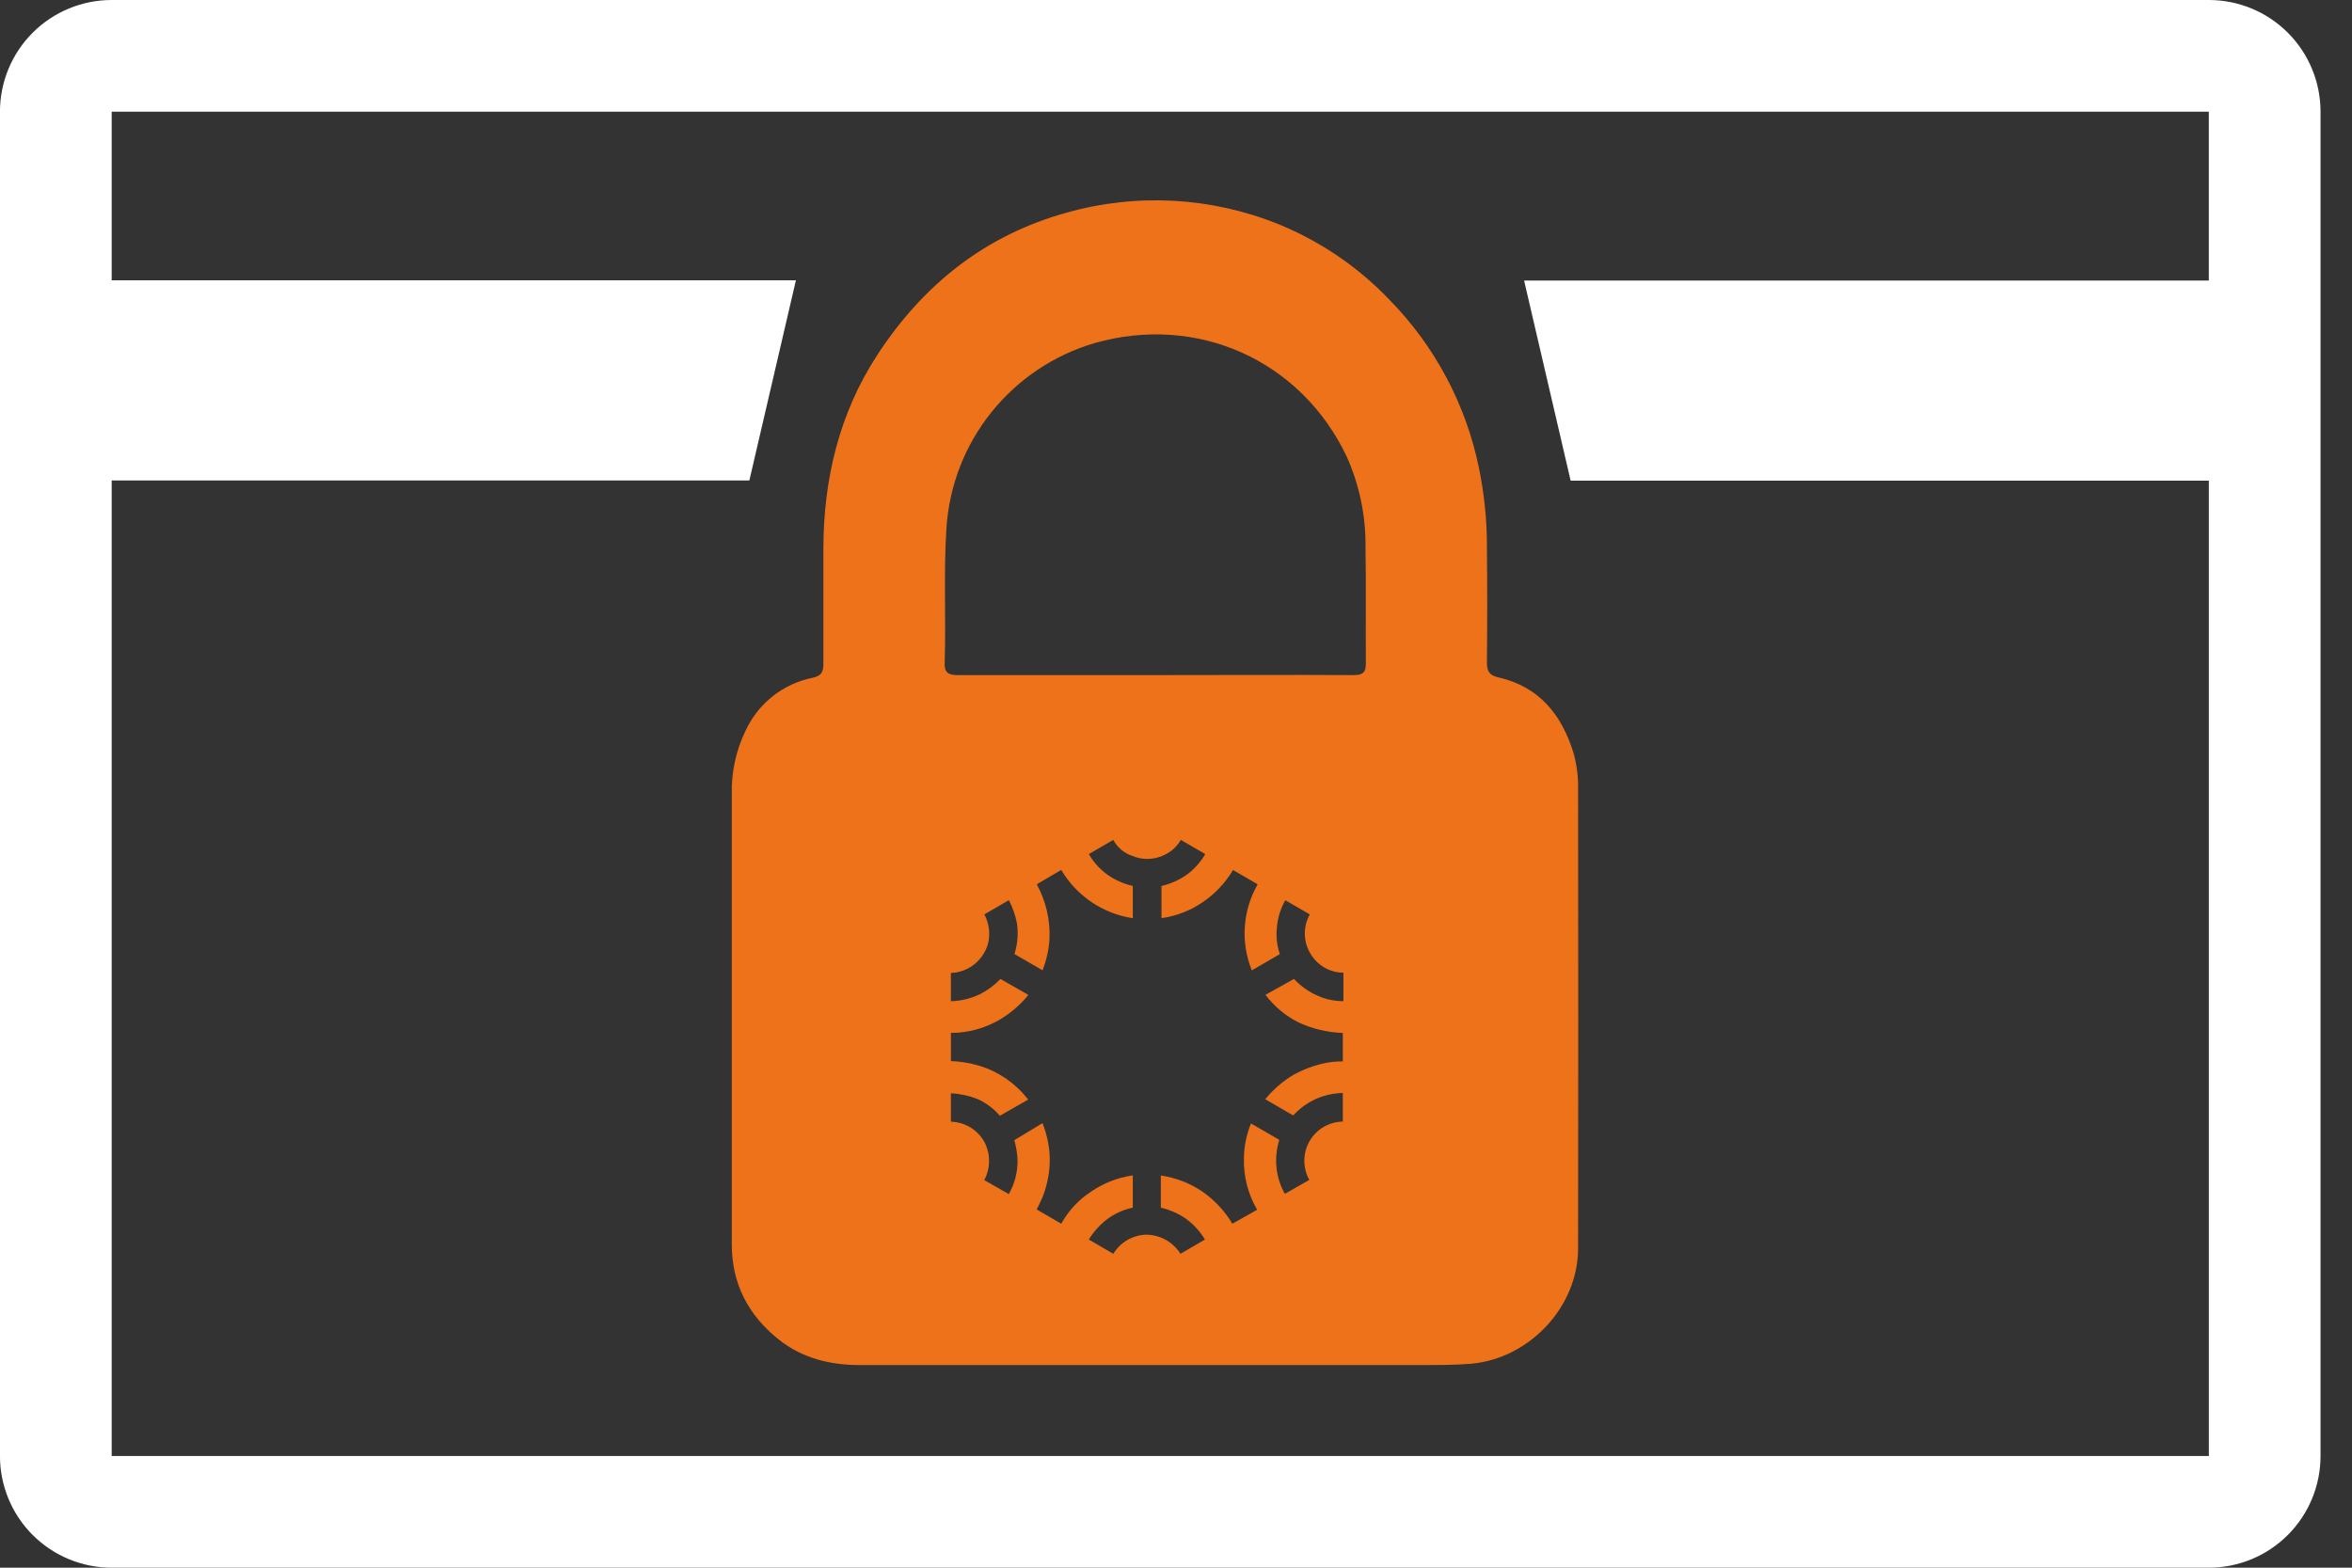
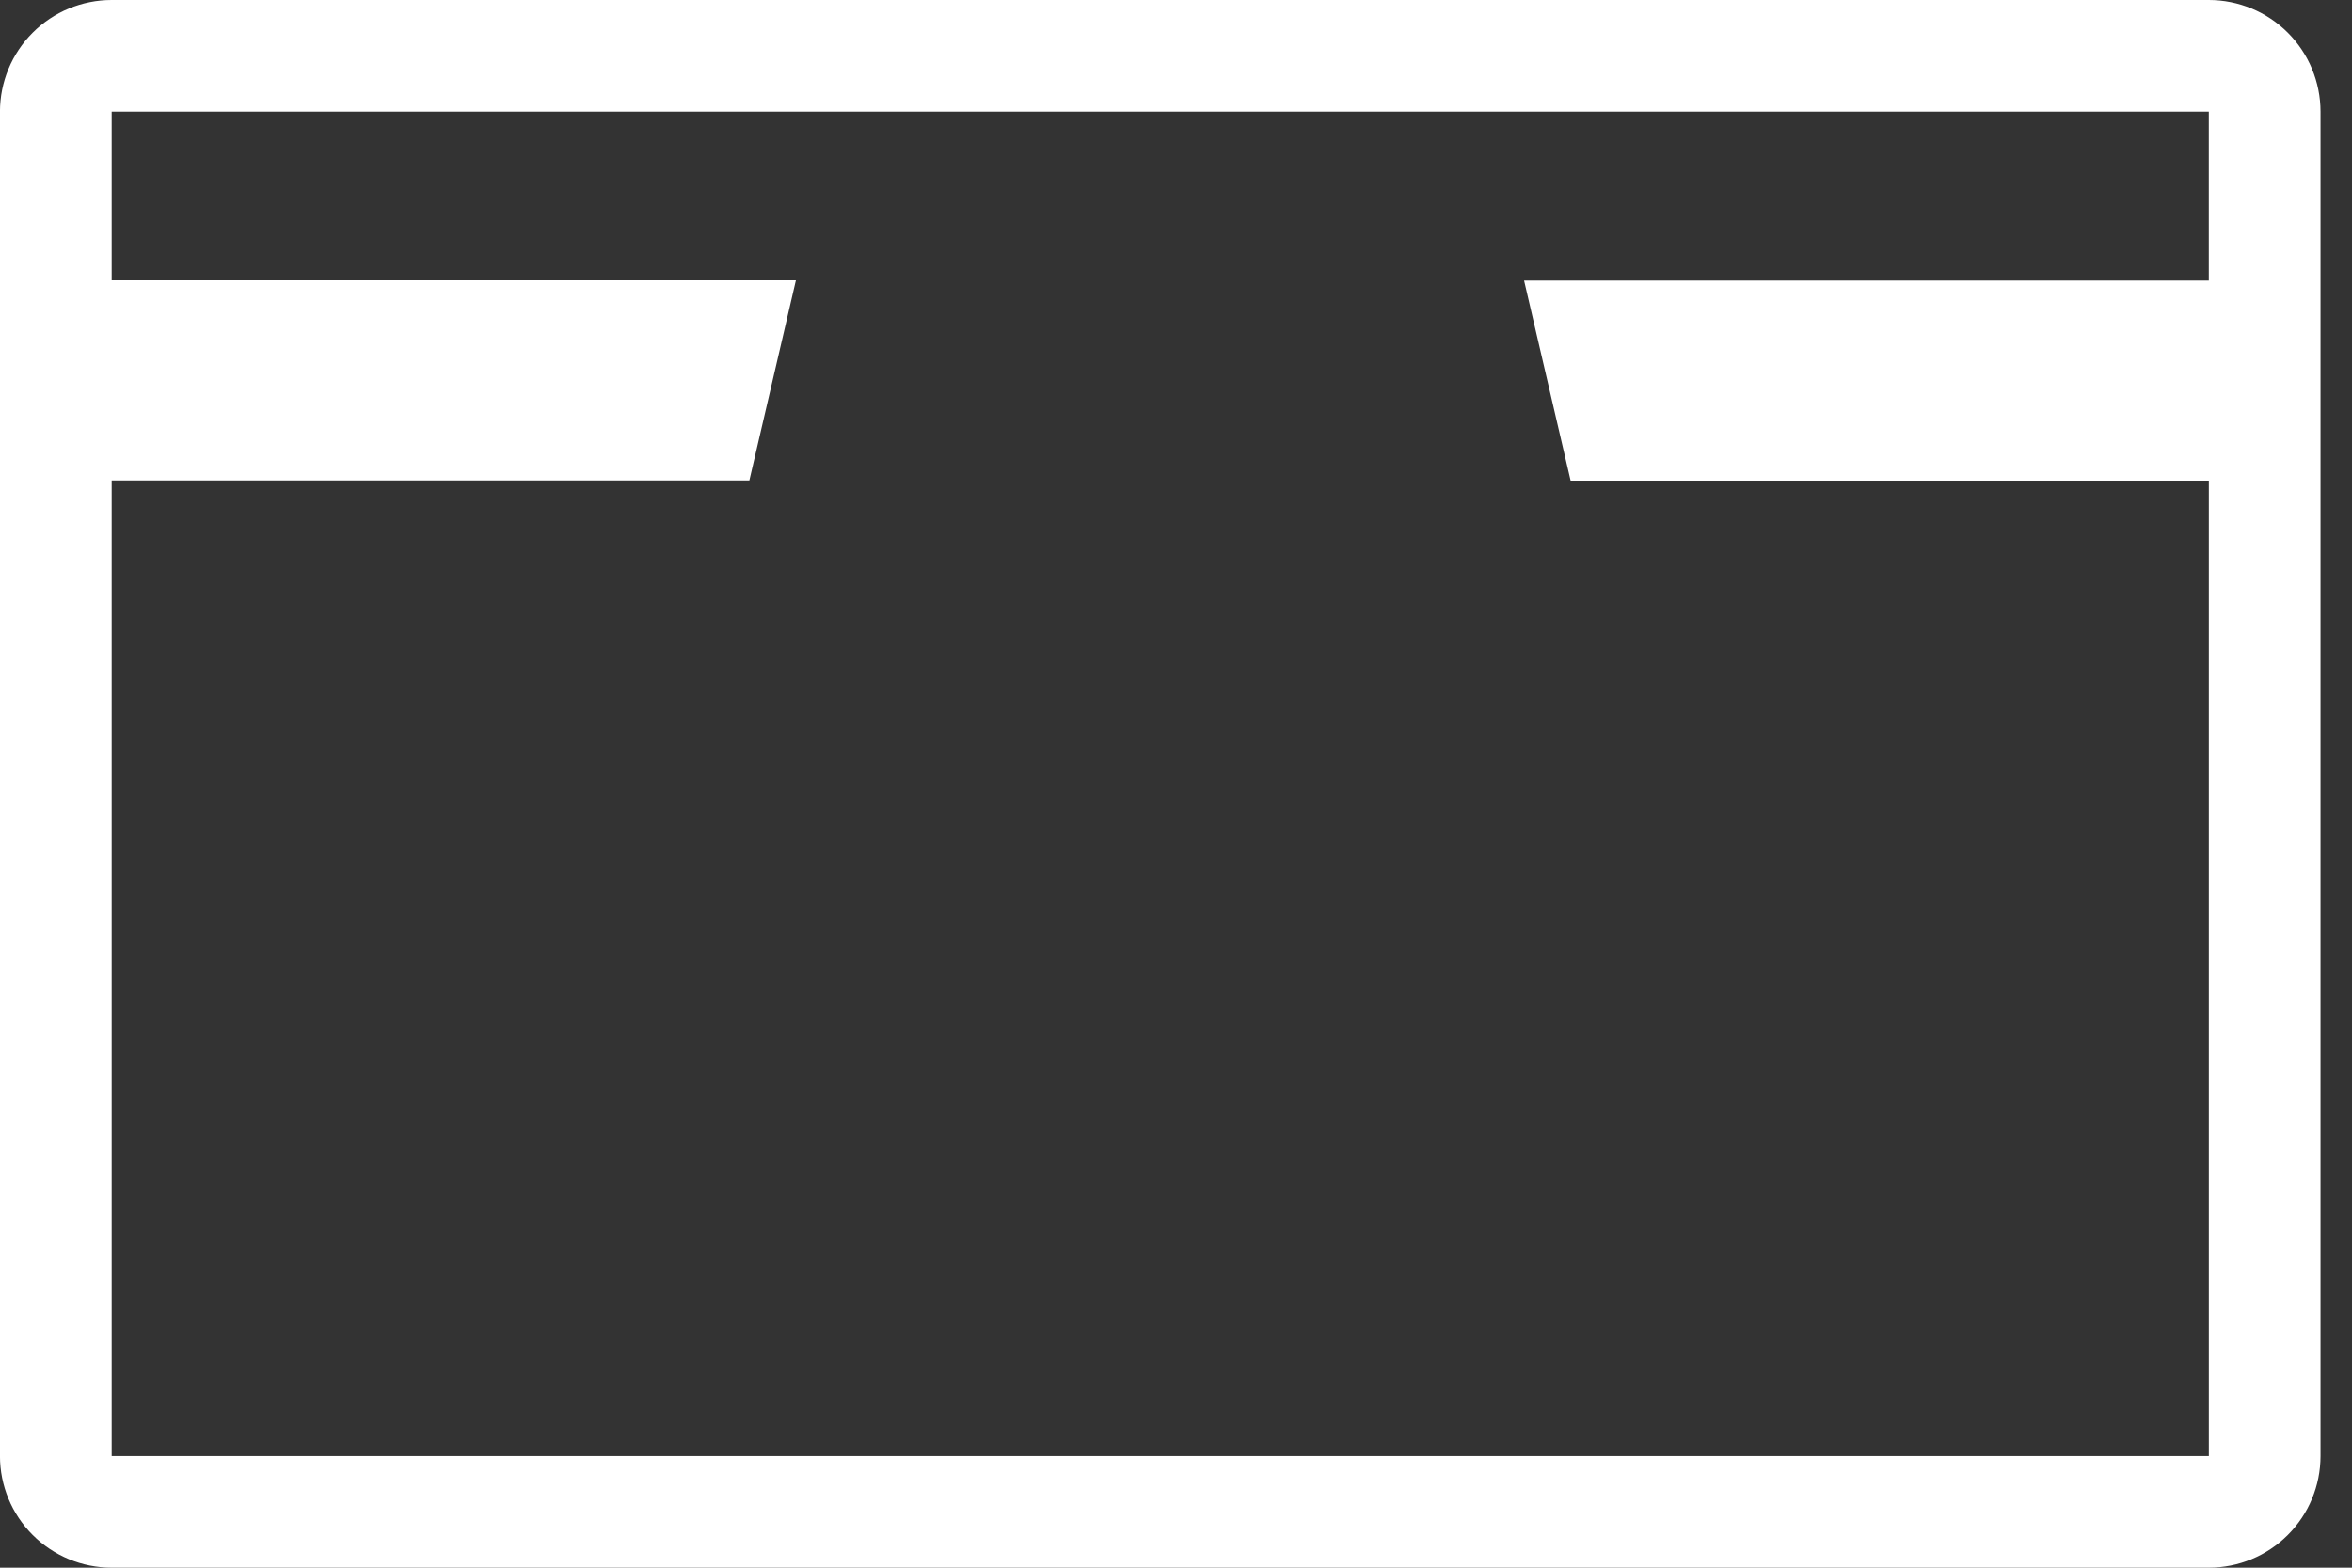
<svg xmlns="http://www.w3.org/2000/svg" viewBox="0 0 66 44" fill="none">
  <rect x="0" y="0" width="66" height="44" fill="#333333" stroke="none" />
  <path d="M61.982 3.8147e-06H3.134C2.302 3.8147e-06 1.505 0.33 0.917 0.918C0.329 1.506 -0.001 2.303 -0.001 3.135V40.865C-0.001 41.697 0.329 42.494 0.917 43.082C1.505 43.67 2.302 44 3.134 44H61.982C62.814 44 63.611 43.67 64.199 43.082C64.787 42.494 65.117 41.697 65.117 40.865V3.135C65.117 2.303 64.787 1.506 64.199 0.918C63.611 0.33 62.814 3.8147e-06 61.982 3.8147e-06ZM3.134 40.865V13.485H21.028L22.334 7.868H3.134V3.135H61.982V7.874H42.768L44.074 13.49H61.983V40.865H3.134Z" fill="white" />
-   <path d="M44.155 21.135C43.826 20.063 43.194 19.273 42.05 19.013C41.789 18.954 41.722 18.836 41.725 18.586C41.736 17.504 41.736 16.423 41.725 15.341C41.726 14.603 41.651 13.867 41.503 13.144C41.14 11.359 40.268 9.718 38.993 8.417C38.122 7.503 37.068 6.783 35.9 6.302C34.008 5.531 31.912 5.412 29.944 5.965C27.651 6.596 25.911 7.986 24.627 9.949C23.544 11.604 23.106 13.461 23.105 15.427C23.105 16.498 23.105 17.569 23.105 18.64C23.105 18.863 23.045 18.97 22.807 19.022C22.397 19.104 22.013 19.281 21.684 19.54C21.357 19.799 21.094 20.133 20.92 20.512C20.652 21.066 20.52 21.676 20.535 22.291C20.535 26.502 20.535 30.714 20.535 34.926C20.535 36.036 21 36.915 21.85 37.594C22.503 38.117 23.287 38.313 24.122 38.313C26.879 38.313 29.635 38.313 32.391 38.313C34.886 38.313 37.382 38.313 39.878 38.313C40.345 38.313 40.812 38.313 41.279 38.276C42.917 38.131 44.283 36.68 44.283 35.038C44.289 30.753 44.289 26.468 44.283 22.184C44.293 21.83 44.25 21.477 44.155 21.135ZM35.527 30.865L36.283 31.303H36.295L36.304 31.292C36.48 31.102 36.693 30.949 36.929 30.843C37.166 30.738 37.422 30.681 37.681 30.677V31.479C37.49 31.482 37.304 31.535 37.141 31.631C36.977 31.728 36.841 31.866 36.746 32.031C36.652 32.196 36.602 32.382 36.601 32.572C36.6 32.763 36.648 32.95 36.742 33.116L36.054 33.507C35.927 33.281 35.847 33.031 35.82 32.772C35.793 32.514 35.819 32.252 35.896 32.004V31.99L35.883 31.983L35.123 31.542L35.105 31.532L35.097 31.551C34.976 31.852 34.911 32.173 34.906 32.498C34.89 33.008 35.019 33.513 35.277 33.954L34.582 34.346C34.367 33.987 34.078 33.678 33.735 33.44C33.391 33.209 33.002 33.058 32.593 32.995H32.575V33.898H32.588C32.82 33.953 33.041 34.048 33.241 34.179C33.472 34.34 33.667 34.549 33.813 34.79L33.126 35.19C33.023 35.027 32.882 34.893 32.714 34.799C32.546 34.705 32.357 34.655 32.165 34.653C31.978 34.658 31.796 34.71 31.634 34.804C31.473 34.897 31.338 35.03 31.241 35.19L30.553 34.79C30.69 34.567 30.867 34.371 31.075 34.213C31.284 34.061 31.521 33.954 31.773 33.898H31.788V32.992H31.769C31.355 33.054 30.961 33.209 30.616 33.446C30.268 33.673 29.981 33.982 29.78 34.346L29.09 33.945C29.137 33.864 29.252 33.607 29.257 33.594C29.41 33.209 29.477 32.796 29.452 32.383C29.431 32.094 29.366 31.81 29.261 31.54L29.253 31.523L29.238 31.532L28.473 31.995L28.46 32.003L28.467 32.016C28.518 32.2 28.548 32.39 28.554 32.581C28.555 32.908 28.47 33.23 28.308 33.514L27.62 33.122C27.703 32.968 27.748 32.796 27.754 32.621C27.76 32.446 27.726 32.272 27.654 32.112C27.567 31.928 27.429 31.771 27.258 31.66C27.086 31.549 26.887 31.488 26.683 31.483V30.686C26.935 30.697 27.184 30.75 27.419 30.841C27.66 30.948 27.874 31.106 28.048 31.304L28.057 31.316L28.07 31.308L28.834 30.872L28.852 30.861L28.839 30.845L28.699 30.68C28.326 30.272 27.837 29.988 27.298 29.864C27.096 29.817 26.891 29.789 26.684 29.781V28.989L26.892 28.983C27.296 28.95 27.688 28.828 28.04 28.626C28.346 28.447 28.619 28.215 28.844 27.941L28.856 27.925L28.839 27.914L28.082 27.481H28.069L28.061 27.489C27.899 27.656 27.711 27.795 27.504 27.901C27.248 28.026 26.968 28.094 26.683 28.101V27.307C26.801 27.305 26.918 27.282 27.029 27.24C27.202 27.176 27.358 27.07 27.48 26.932C27.604 26.794 27.691 26.627 27.734 26.448C27.789 26.181 27.75 25.904 27.622 25.664L28.311 25.265C28.416 25.468 28.491 25.684 28.536 25.907C28.579 26.194 28.556 26.488 28.47 26.765V26.779L28.483 26.786L29.238 27.223L29.253 27.234L29.261 27.216C29.366 26.945 29.43 26.659 29.449 26.369C29.476 25.829 29.352 25.293 29.093 24.819L29.78 24.416C29.991 24.774 30.28 25.081 30.624 25.315C30.968 25.549 31.359 25.703 31.77 25.768H31.788V24.863H31.775C31.576 24.816 31.384 24.739 31.207 24.635C30.936 24.473 30.711 24.245 30.554 23.971L31.24 23.573C31.352 23.782 31.538 23.941 31.762 24.018C31.906 24.08 32.062 24.111 32.218 24.107C32.375 24.104 32.529 24.067 32.67 23.998C32.865 23.908 33.028 23.759 33.135 23.573L33.821 23.971C33.698 24.183 33.536 24.369 33.343 24.52C33.124 24.683 32.873 24.8 32.608 24.863H32.593V24.879V25.747V25.766H32.613C33.028 25.706 33.423 25.549 33.767 25.31C34.105 25.076 34.389 24.772 34.601 24.419L35.292 24.82C35.084 25.181 34.961 25.584 34.932 26C34.902 26.415 34.967 26.831 35.121 27.218L35.127 27.235L35.144 27.226L35.898 26.788L35.91 26.781V26.767C35.831 26.531 35.804 26.281 35.831 26.034C35.852 25.764 35.932 25.502 36.068 25.267L36.755 25.665C36.653 25.845 36.605 26.051 36.616 26.257C36.627 26.464 36.696 26.663 36.816 26.832C36.913 26.976 37.045 27.094 37.199 27.175C37.352 27.257 37.524 27.299 37.698 27.299V28.099C37.467 28.1 37.239 28.056 37.026 27.968C36.759 27.86 36.518 27.695 36.32 27.486L36.31 27.476L36.299 27.482L35.527 27.913L35.511 27.924L35.523 27.938C35.767 28.256 36.08 28.515 36.437 28.695C36.828 28.877 37.251 28.977 37.681 28.991V29.79C37.479 29.788 37.278 29.811 37.082 29.859C36.809 29.926 36.545 30.029 36.299 30.165C36.001 30.343 35.735 30.571 35.515 30.839L35.502 30.855L35.527 30.865ZM37.988 18.948C36.126 18.938 34.266 18.948 32.405 18.948C30.565 18.948 28.726 18.948 26.885 18.948C26.607 18.948 26.493 18.882 26.509 18.583C26.548 17.326 26.476 16.07 26.559 14.812C26.637 13.627 27.078 12.494 27.822 11.568C28.565 10.641 29.575 9.965 30.715 9.63C33.605 8.804 36.516 10.116 37.796 12.827C38.148 13.617 38.326 14.474 38.318 15.34C38.338 16.43 38.318 17.522 38.328 18.614C38.331 18.88 38.236 18.949 37.985 18.948H37.988Z" fill="#EE7219" />
</svg>